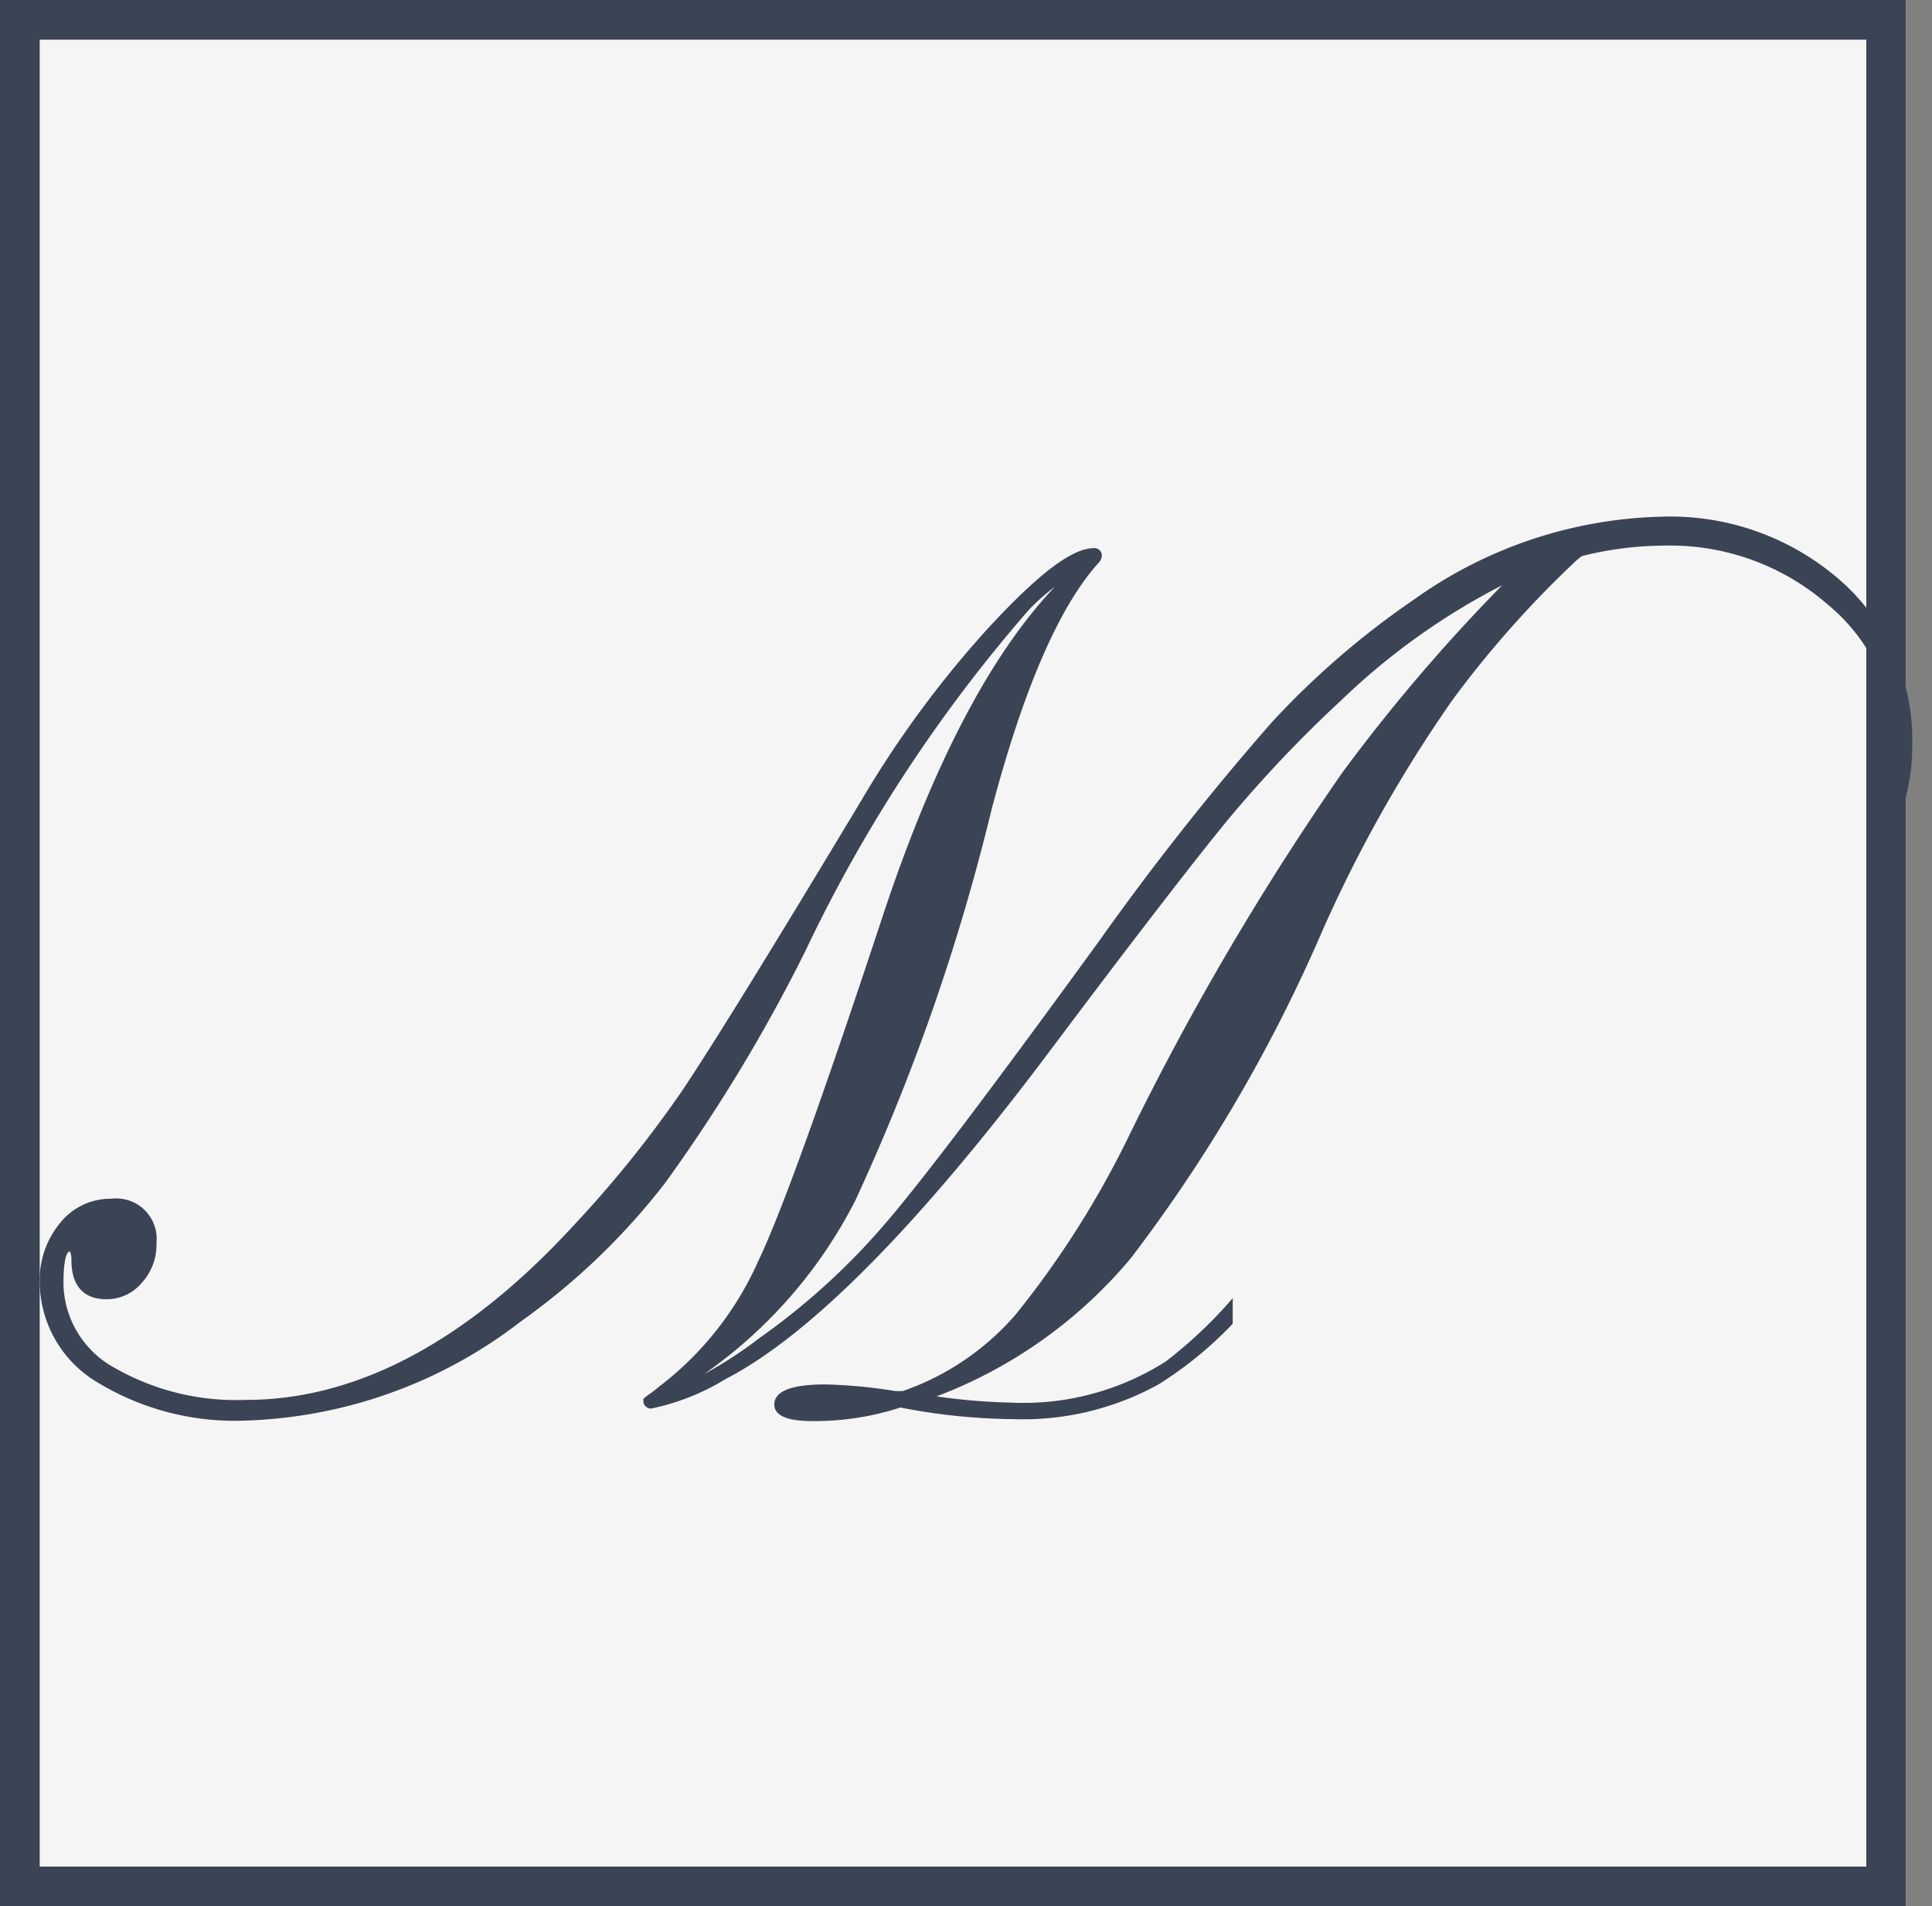
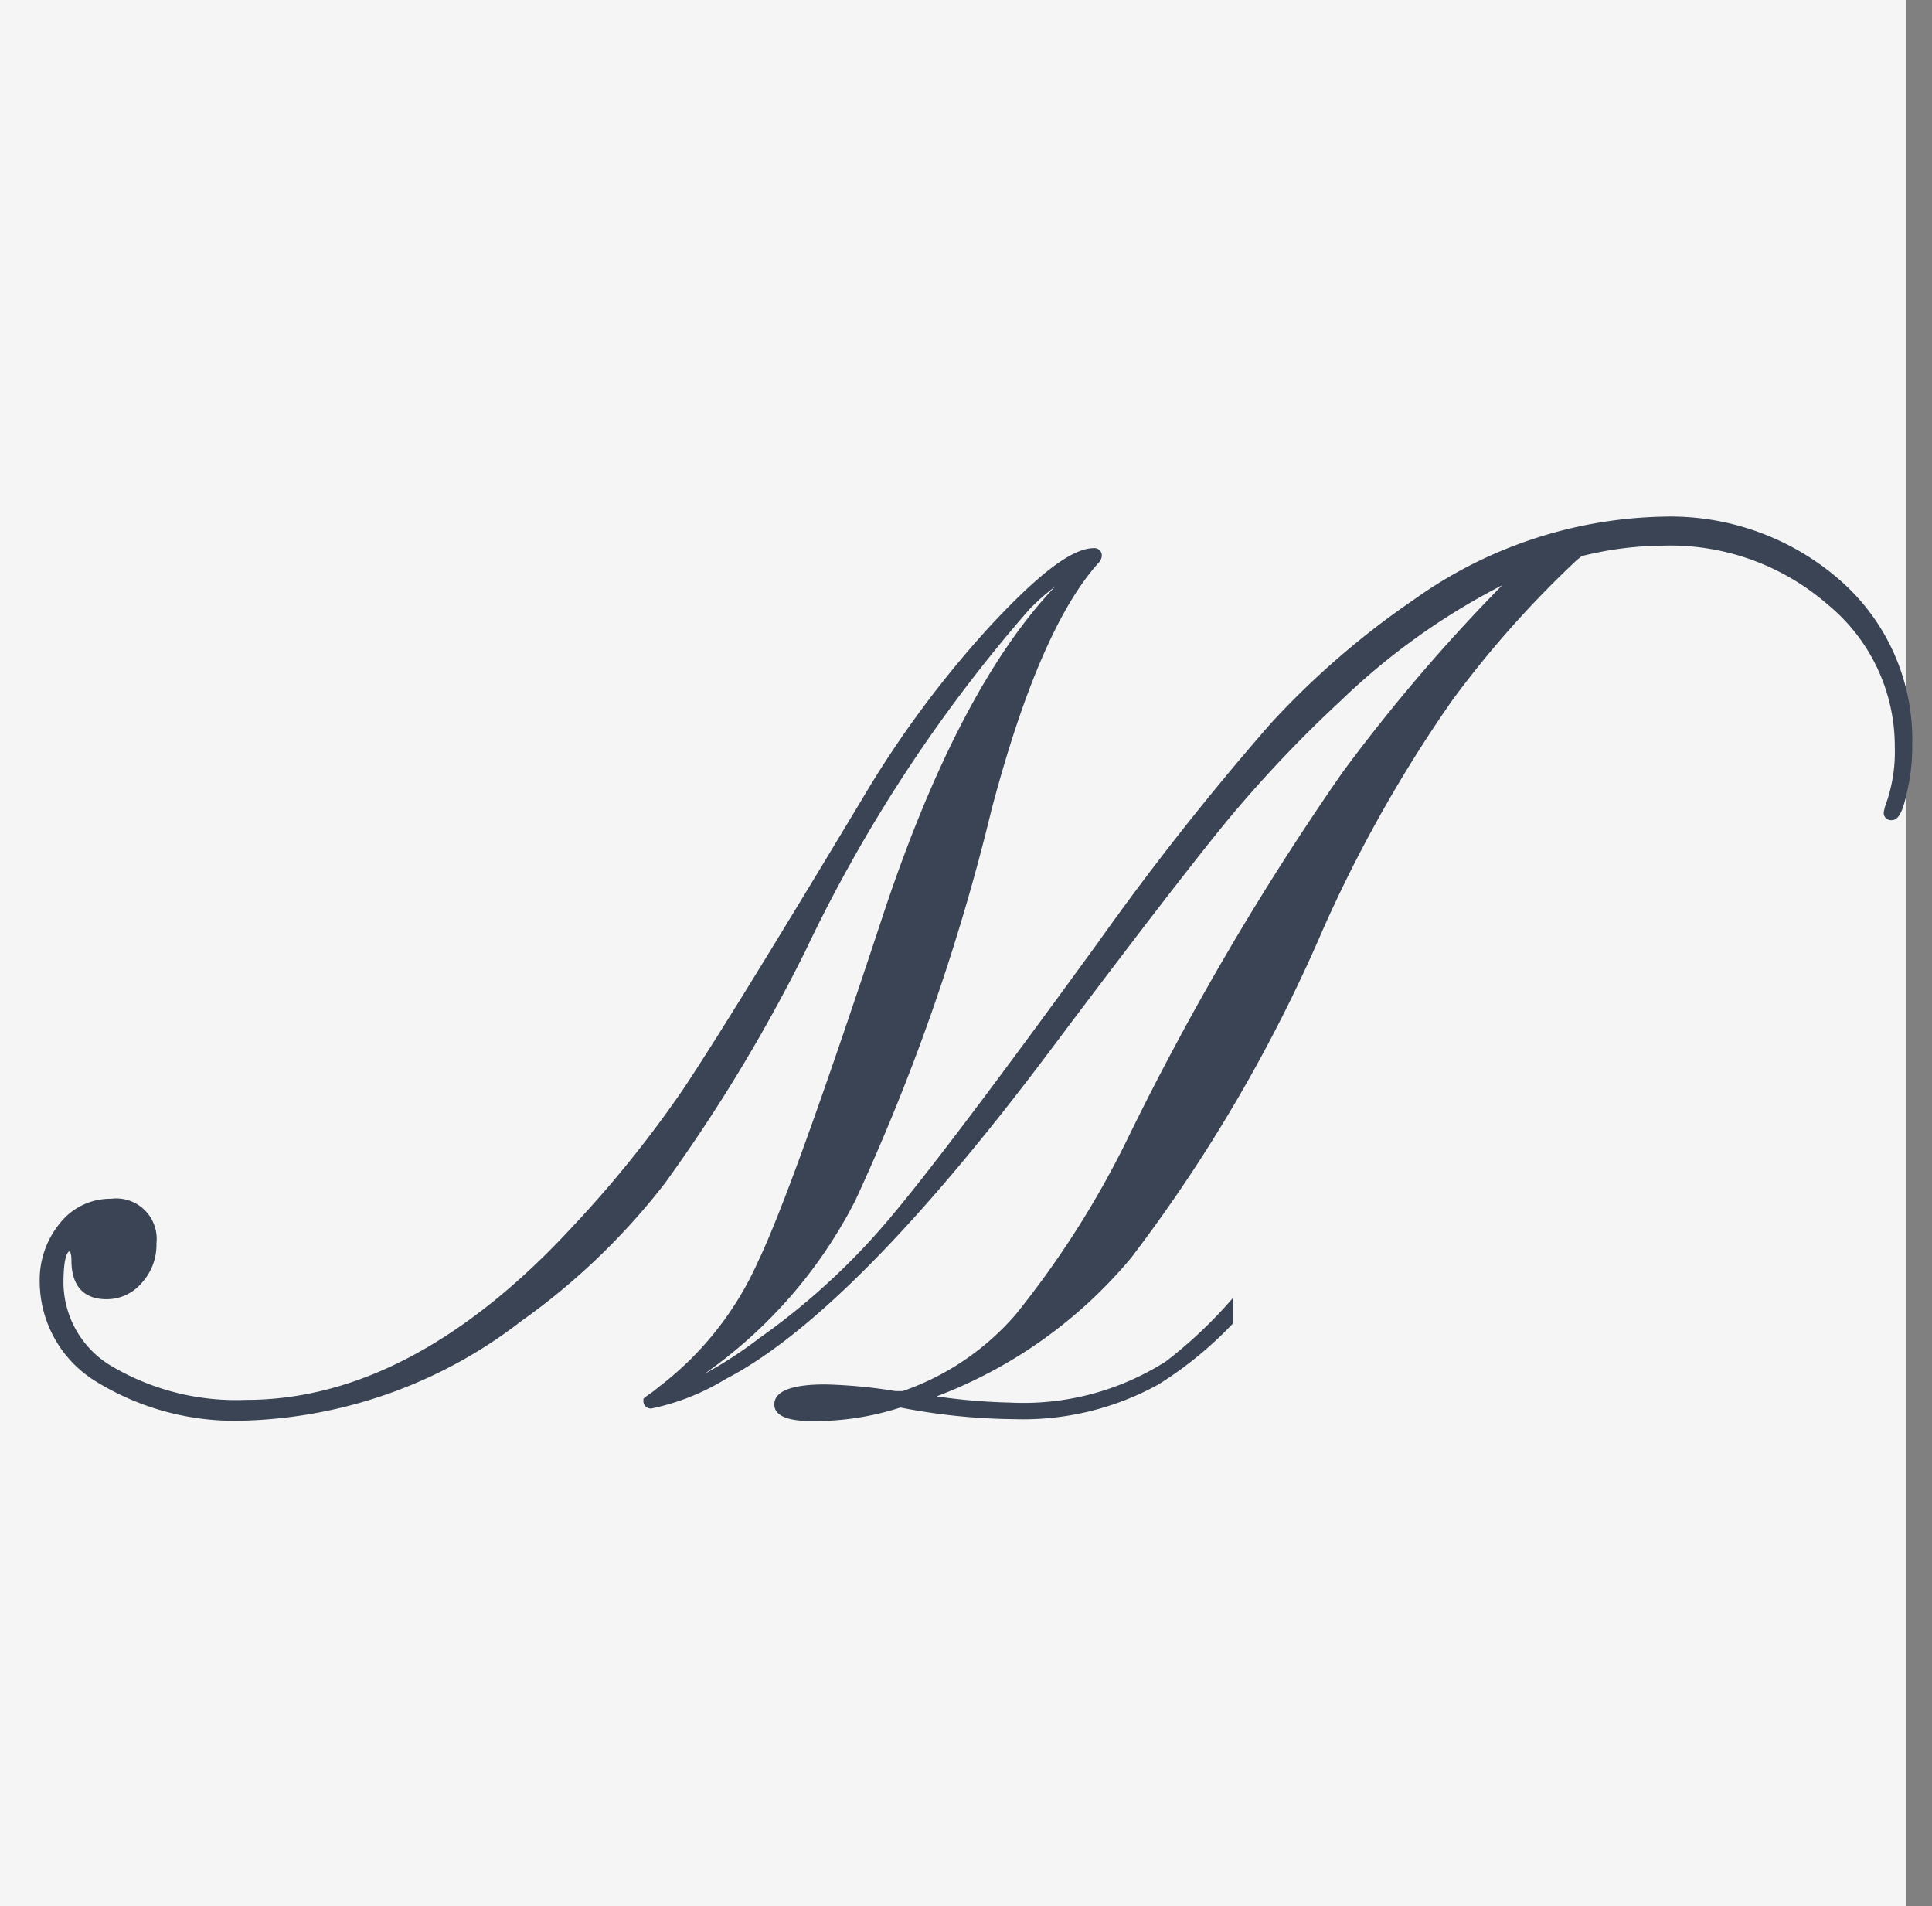
<svg xmlns="http://www.w3.org/2000/svg" width="48.654" height="48" viewBox="0 0 48.654 48">
  <rect x="0" y="0" width="48.654" height="48" fill="#808080" stroke="none" />
  <g id="Group_1036" data-name="Group 1036" transform="translate(-313 -3833)">
    <rect id="Rectangle_509" data-name="Rectangle 509" width="48" height="48" transform="translate(313 3833)" fill="#f5f5f5" />
-     <path id="Rectangle_509_-_Outline" data-name="Rectangle 509 - Outline" d="M1,1V47H47V1H1M0,0H48V48H0Z" transform="translate(313 3833)" fill="#3b4454" />
    <path id="Subtraction_3" data-name="Subtraction 3" d="M24842.447-1998.219c-.629,0-.947-.141-.947-.418,0-.335.434-.505,1.285-.505a12.838,12.838,0,0,1,1.766.168h.182a6.63,6.63,0,0,0,2.84-1.922,23.53,23.53,0,0,0,2.859-4.506,69.682,69.682,0,0,1,5.367-9.138,44.031,44.031,0,0,1,4.031-4.725,17.087,17.087,0,0,0-4.057,2.9,31.963,31.963,0,0,0-2.846,3c-.83,1.007-2.471,3.136-4.5,5.842-3.279,4.369-6.021,7.143-8.152,8.245a5.868,5.868,0,0,1-1.871.743.189.189,0,0,1-.2-.212v-.037l.031-.025a.233.233,0,0,0,.02-.019h.006l.01-.009.01-.009.012-.007.014-.012h.006l.01-.009.008-.009c.041-.025.082-.056.121-.086l.018-.014c.016-.013.031-.025.049-.038l.068-.056a8.116,8.116,0,0,0,2.5-3.152c.576-1.2,1.6-4.034,3.133-8.676,1.26-3.817,2.721-6.616,4.344-8.32a5.3,5.3,0,0,0-.643.568,37.584,37.584,0,0,0-5.648,8.62,41.372,41.372,0,0,1-3.533,5.836,17.091,17.091,0,0,1-3.619,3.47,11.943,11.943,0,0,1-6.947,2.5,6.658,6.658,0,0,1-3.727-.967,2.958,2.958,0,0,1-1.447-2.528,2.246,2.246,0,0,1,.512-1.479,1.619,1.619,0,0,1,1.285-.612,1.019,1.019,0,0,1,1.143,1.124,1.417,1.417,0,0,1-.375,1,1.15,1.15,0,0,1-.881.406c-.73,0-.885-.529-.885-.974,0-.205-.045-.231-.045-.231-.016,0-.156.023-.156.805a2.459,2.459,0,0,0,1.256,2.11,6.171,6.171,0,0,0,3.352.824c2.781,0,5.547-1.47,8.219-4.369a28.856,28.856,0,0,0,2.766-3.433c.777-1.162,2.254-3.555,4.514-7.315a26.208,26.208,0,0,1,3.213-4.35c1.252-1.35,2.088-1.979,2.629-1.979a.183.183,0,0,1,.2.187.274.274,0,0,1-.08.181c-.994,1.1-1.9,3.193-2.7,6.229a53.073,53.073,0,0,1-3.428,9.83,11.939,11.939,0,0,1-3.807,4.369,10.592,10.592,0,0,0,1.4-.911,17.319,17.319,0,0,0,3.209-2.934c.957-1.122,2.65-3.361,5.33-7.047a69.183,69.183,0,0,1,4.35-5.511,20.948,20.948,0,0,1,3.59-3.1,11.164,11.164,0,0,1,6.229-2.085,6.493,6.493,0,0,1,4.525,1.623,5.325,5.325,0,0,1,1.791,4.107,5.079,5.079,0,0,1-.143,1.255c-.1.459-.211.655-.369.655a.18.18,0,0,1-.205-.187c0-.03.01-.059.016-.087l.006-.032.008-.025,0-.006a3.913,3.913,0,0,0,.248-1.5,4.617,4.617,0,0,0-1.686-3.589,6.04,6.04,0,0,0-4.143-1.485,8.637,8.637,0,0,0-2.049.262l-.02.014-.014.012a1.5,1.5,0,0,0-.154.13,25.958,25.958,0,0,0-3.07,3.464,34.507,34.507,0,0,0-3.277,5.811,39.138,39.138,0,0,1-4.818,8.239,11.827,11.827,0,0,1-4.9,3.489,14.988,14.988,0,0,0,1.84.156,6.681,6.681,0,0,0,3.934-1.036,11.424,11.424,0,0,0,1.684-1.592v.643a9.618,9.618,0,0,1-1.871,1.529,7.058,7.058,0,0,1-3.633.874,15.573,15.573,0,0,1-2.865-.293A7,7,0,0,1,24842.447-1998.219Z" transform="translate(-24509 5867.001)" fill="#3b4454" />
    <path id="Subtraction_3_-_Outline" data-name="Subtraction 3 - Outline" d="M24842.447-1997.719c-1.26,0-1.447-.575-1.447-.918a.9.9,0,0,1,.641-.844,3.2,3.2,0,0,1,1.145-.162,13.055,13.055,0,0,1,1.8.168h.059a6.124,6.124,0,0,0,2.549-1.748l.006-.008a23.019,23.019,0,0,0,2.789-4.4,69.994,69.994,0,0,1,5.418-9.216c.557-.709,1.033-1.3,1.443-1.81-.244.209-.49.428-.734.656a31.586,31.586,0,0,0-2.8,2.949c-.83,1.007-2.465,3.13-4.484,5.824-3.326,4.43-6.125,7.252-8.322,8.389a5.248,5.248,0,0,1-2.1.8.688.688,0,0,1-.7-.712v-.278l.2-.159.01-.011.021-.031.018-.009.086-.093h.045l.047-.037h.016l.014-.011.051-.039.078-.063a7.623,7.623,0,0,0,2.342-2.962l0-.005c.563-1.168,1.58-3.986,3.109-8.616q.3-.907.613-1.739-.794,1.367-1.643,2.995a41.892,41.892,0,0,1-3.58,5.908,17.589,17.589,0,0,1-3.725,3.573,12.429,12.429,0,0,1-7.236,2.59,7.142,7.142,0,0,1-4-1.05l0,0a3.472,3.472,0,0,1-1.668-2.942,2.735,2.735,0,0,1,.627-1.8,2.13,2.13,0,0,1,1.67-.792,1.507,1.507,0,0,1,1.643,1.62,1.931,1.931,0,0,1-.5,1.337,1.663,1.663,0,0,1-1.254.572,1.7,1.7,0,0,1-.373-.04,2.391,2.391,0,0,0,.814.83,5.693,5.693,0,0,0,3.08.744c2.637,0,5.277-1.416,7.852-4.208a28.452,28.452,0,0,0,2.719-3.374c.771-1.155,2.244-3.541,4.5-7.292a26.712,26.712,0,0,1,3.271-4.431c1.393-1.5,2.289-2.141,3-2.141a.729.729,0,0,1,.289.059l2.037-1.325-1.66,1.741a.686.686,0,0,1,.033.212l0,.039a.776.776,0,0,1-.211.482c-.937,1.036-1.807,3.06-2.586,6.017a54.915,54.915,0,0,1-3.4,9.8c.959-1.139,2.623-3.345,5.221-6.917a69.823,69.823,0,0,1,4.385-5.555,21.426,21.426,0,0,1,3.678-3.172,11.66,11.66,0,0,1,6.508-2.171,6.978,6.978,0,0,1,4.863,1.753,5.8,5.8,0,0,1,1.955,4.477,5.587,5.587,0,0,1-.156,1.37c-.07.318-.234,1.04-.855,1.04a.674.674,0,0,1-.705-.687v-.032l0-.032c.006-.046.014-.086.021-.12l.01-.055.035-.105a3.424,3.424,0,0,0,.209-1.309,4.136,4.136,0,0,0-1.516-3.213,5.553,5.553,0,0,0-3.812-1.362,8.075,8.075,0,0,0-1.828.223.591.591,0,0,0-.053.048,25.515,25.515,0,0,0-3.025,3.411,34,34,0,0,0-3.225,5.724,39.591,39.591,0,0,1-4.891,8.349,12.274,12.274,0,0,1-3.381,2.822,6.148,6.148,0,0,0,3.578-.943,11,11,0,0,0,1.6-1.52l.871-.963v2.147l-.145.146a10.159,10.159,0,0,1-1.973,1.608,7.551,7.551,0,0,1-3.887.943,15.909,15.909,0,0,1-2.832-.279A7.514,7.514,0,0,1,24842.447-1997.719Zm15.826-19.1c-.531.636-1.2,1.466-2.082,2.585a69.445,69.445,0,0,0-5.316,9.06,26.412,26.412,0,0,1-2.682,4.318,11.425,11.425,0,0,0,1.91-1.812,38.668,38.668,0,0,0,4.748-8.13,34.931,34.931,0,0,1,3.332-5.9Zm-16.734,14.793c-.117.25-.242.492-.373.724a12.81,12.81,0,0,0,1.926-2.721,52.826,52.826,0,0,0,3.387-9.727,29.506,29.506,0,0,1,1.086-3.383,28.169,28.169,0,0,0-2.869,6.372C24843.154-2006.09,24842.121-2003.233,24841.539-2002.024Zm-17.285-.594a1.148,1.148,0,0,1,.045.342c0,.474.205.474.385.474a.654.654,0,0,0,.506-.237l.006-.006a.919.919,0,0,0,.244-.662c0-.453-.178-.624-.643-.624a1.1,1.1,0,0,0-.8.321l.256,0Zm14.863-2.98a30.8,30.8,0,0,1-2.328,2.8c-.053.058-.105.116-.16.173a16.222,16.222,0,0,0,1.715-1.892Q24838.716-2005,24839.117-2005.6Z" transform="translate(-24509 5867.001)" fill="rgba(0,0,0,0)" />
  </g>
</svg>